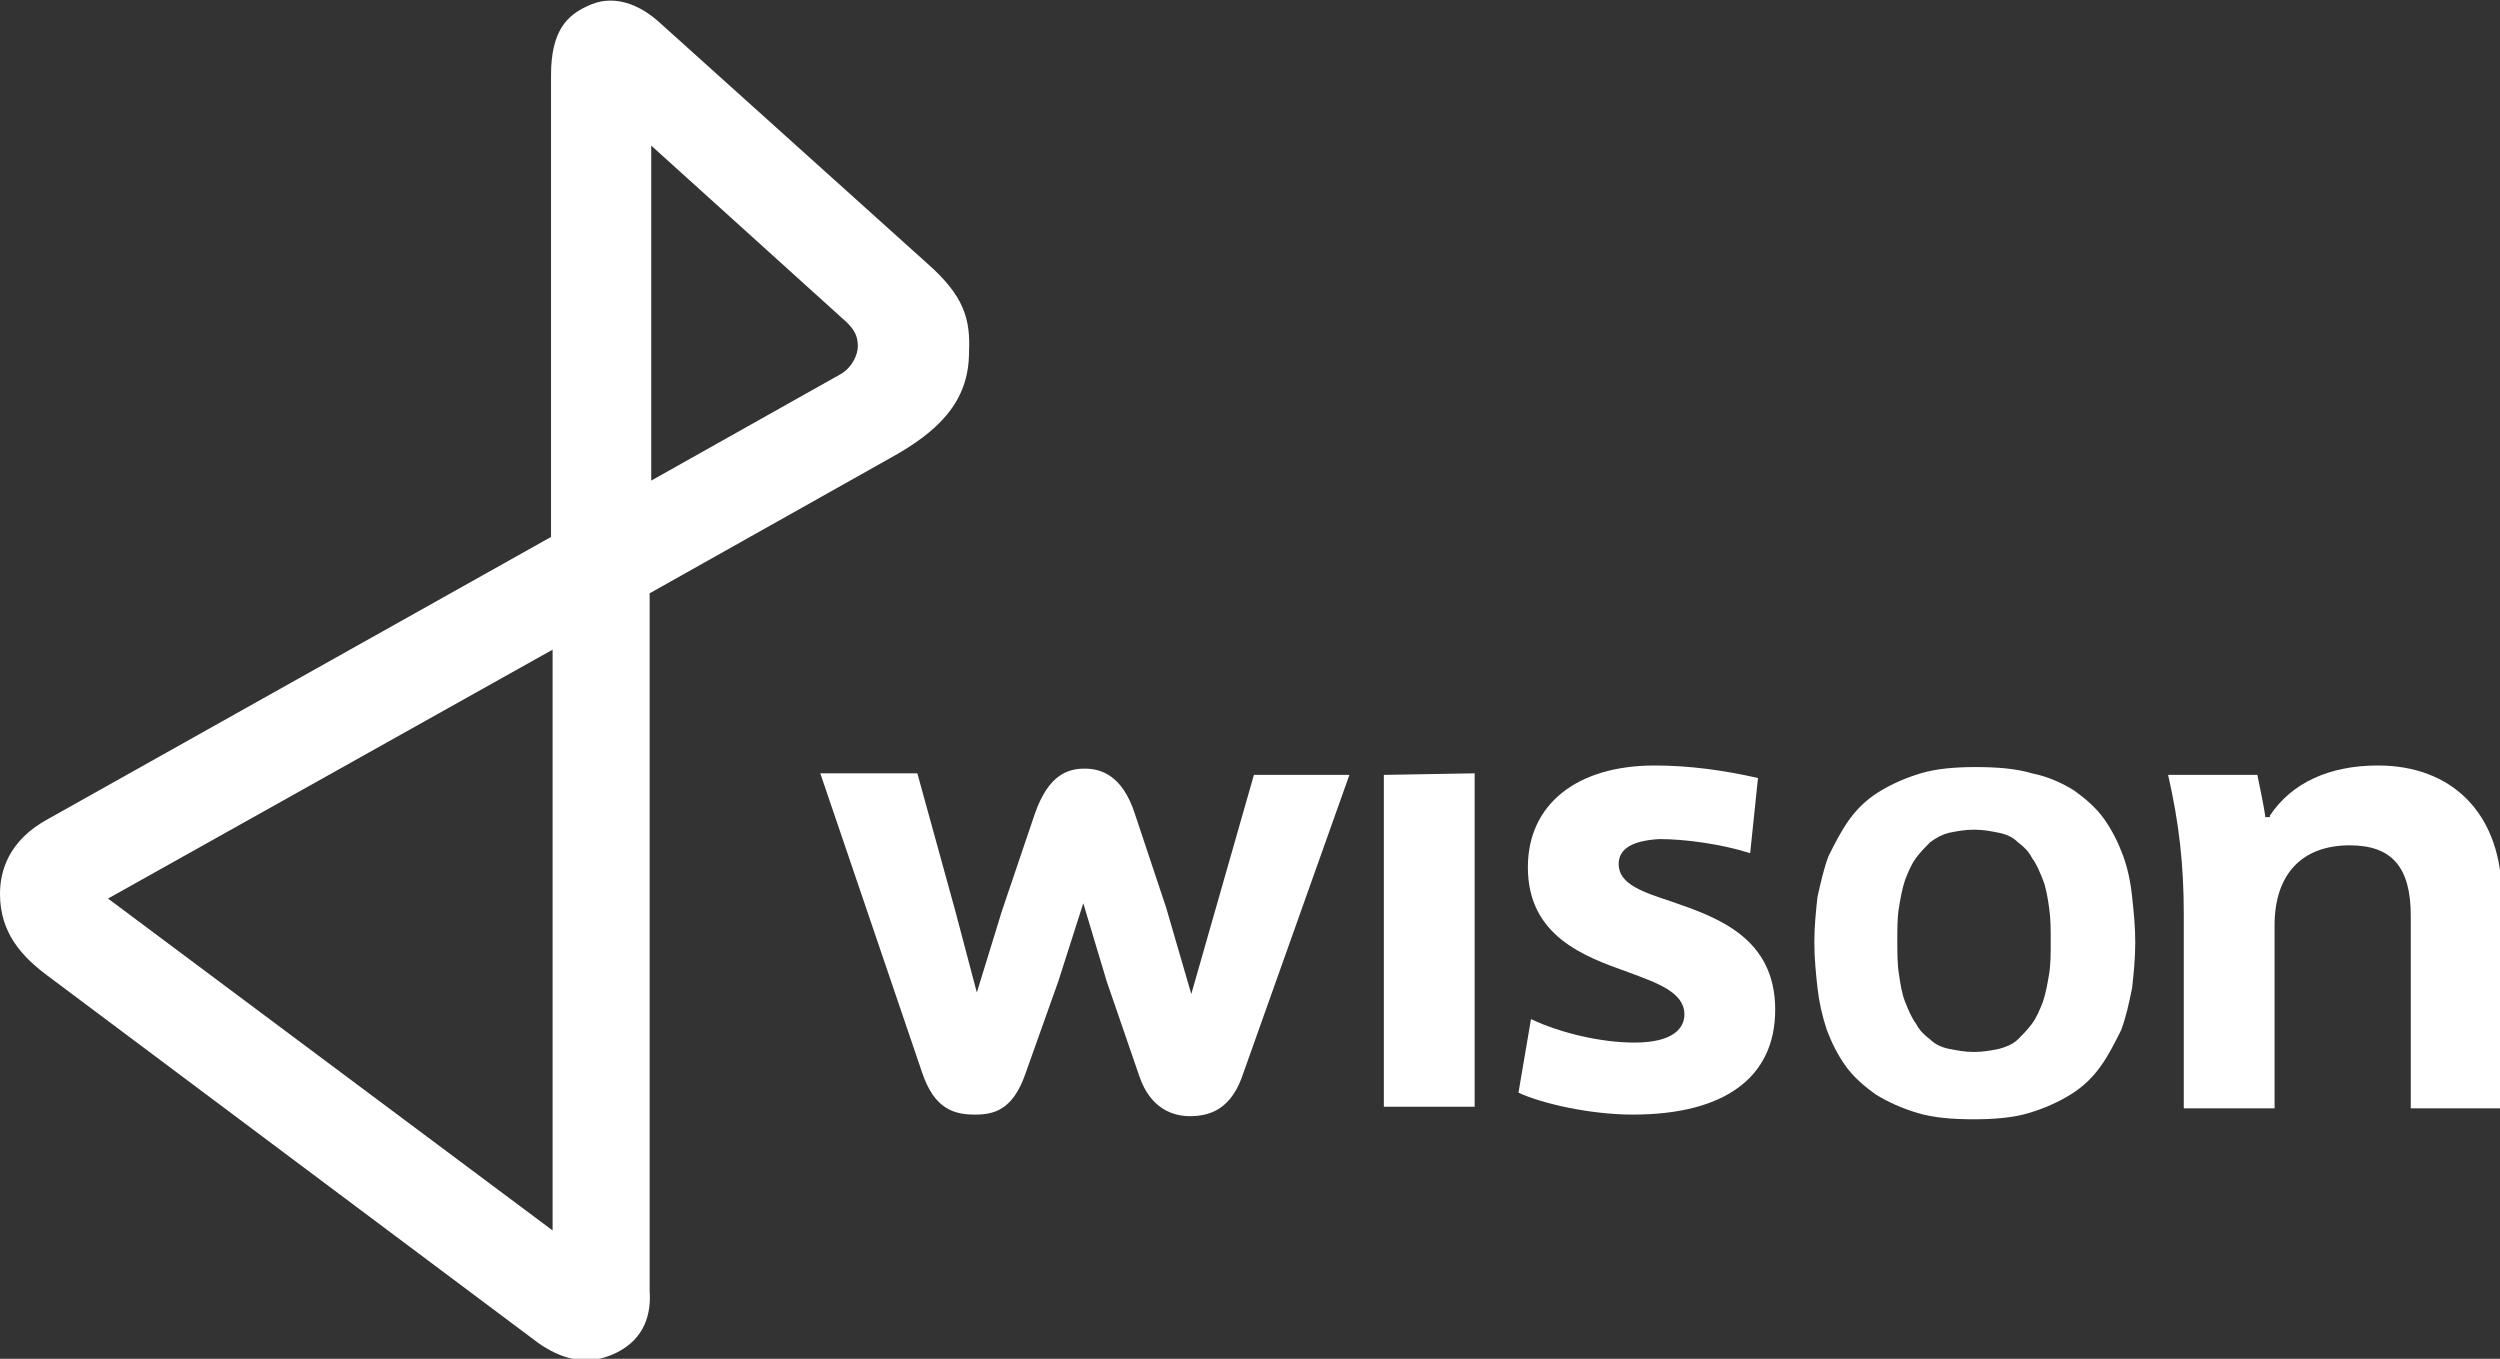
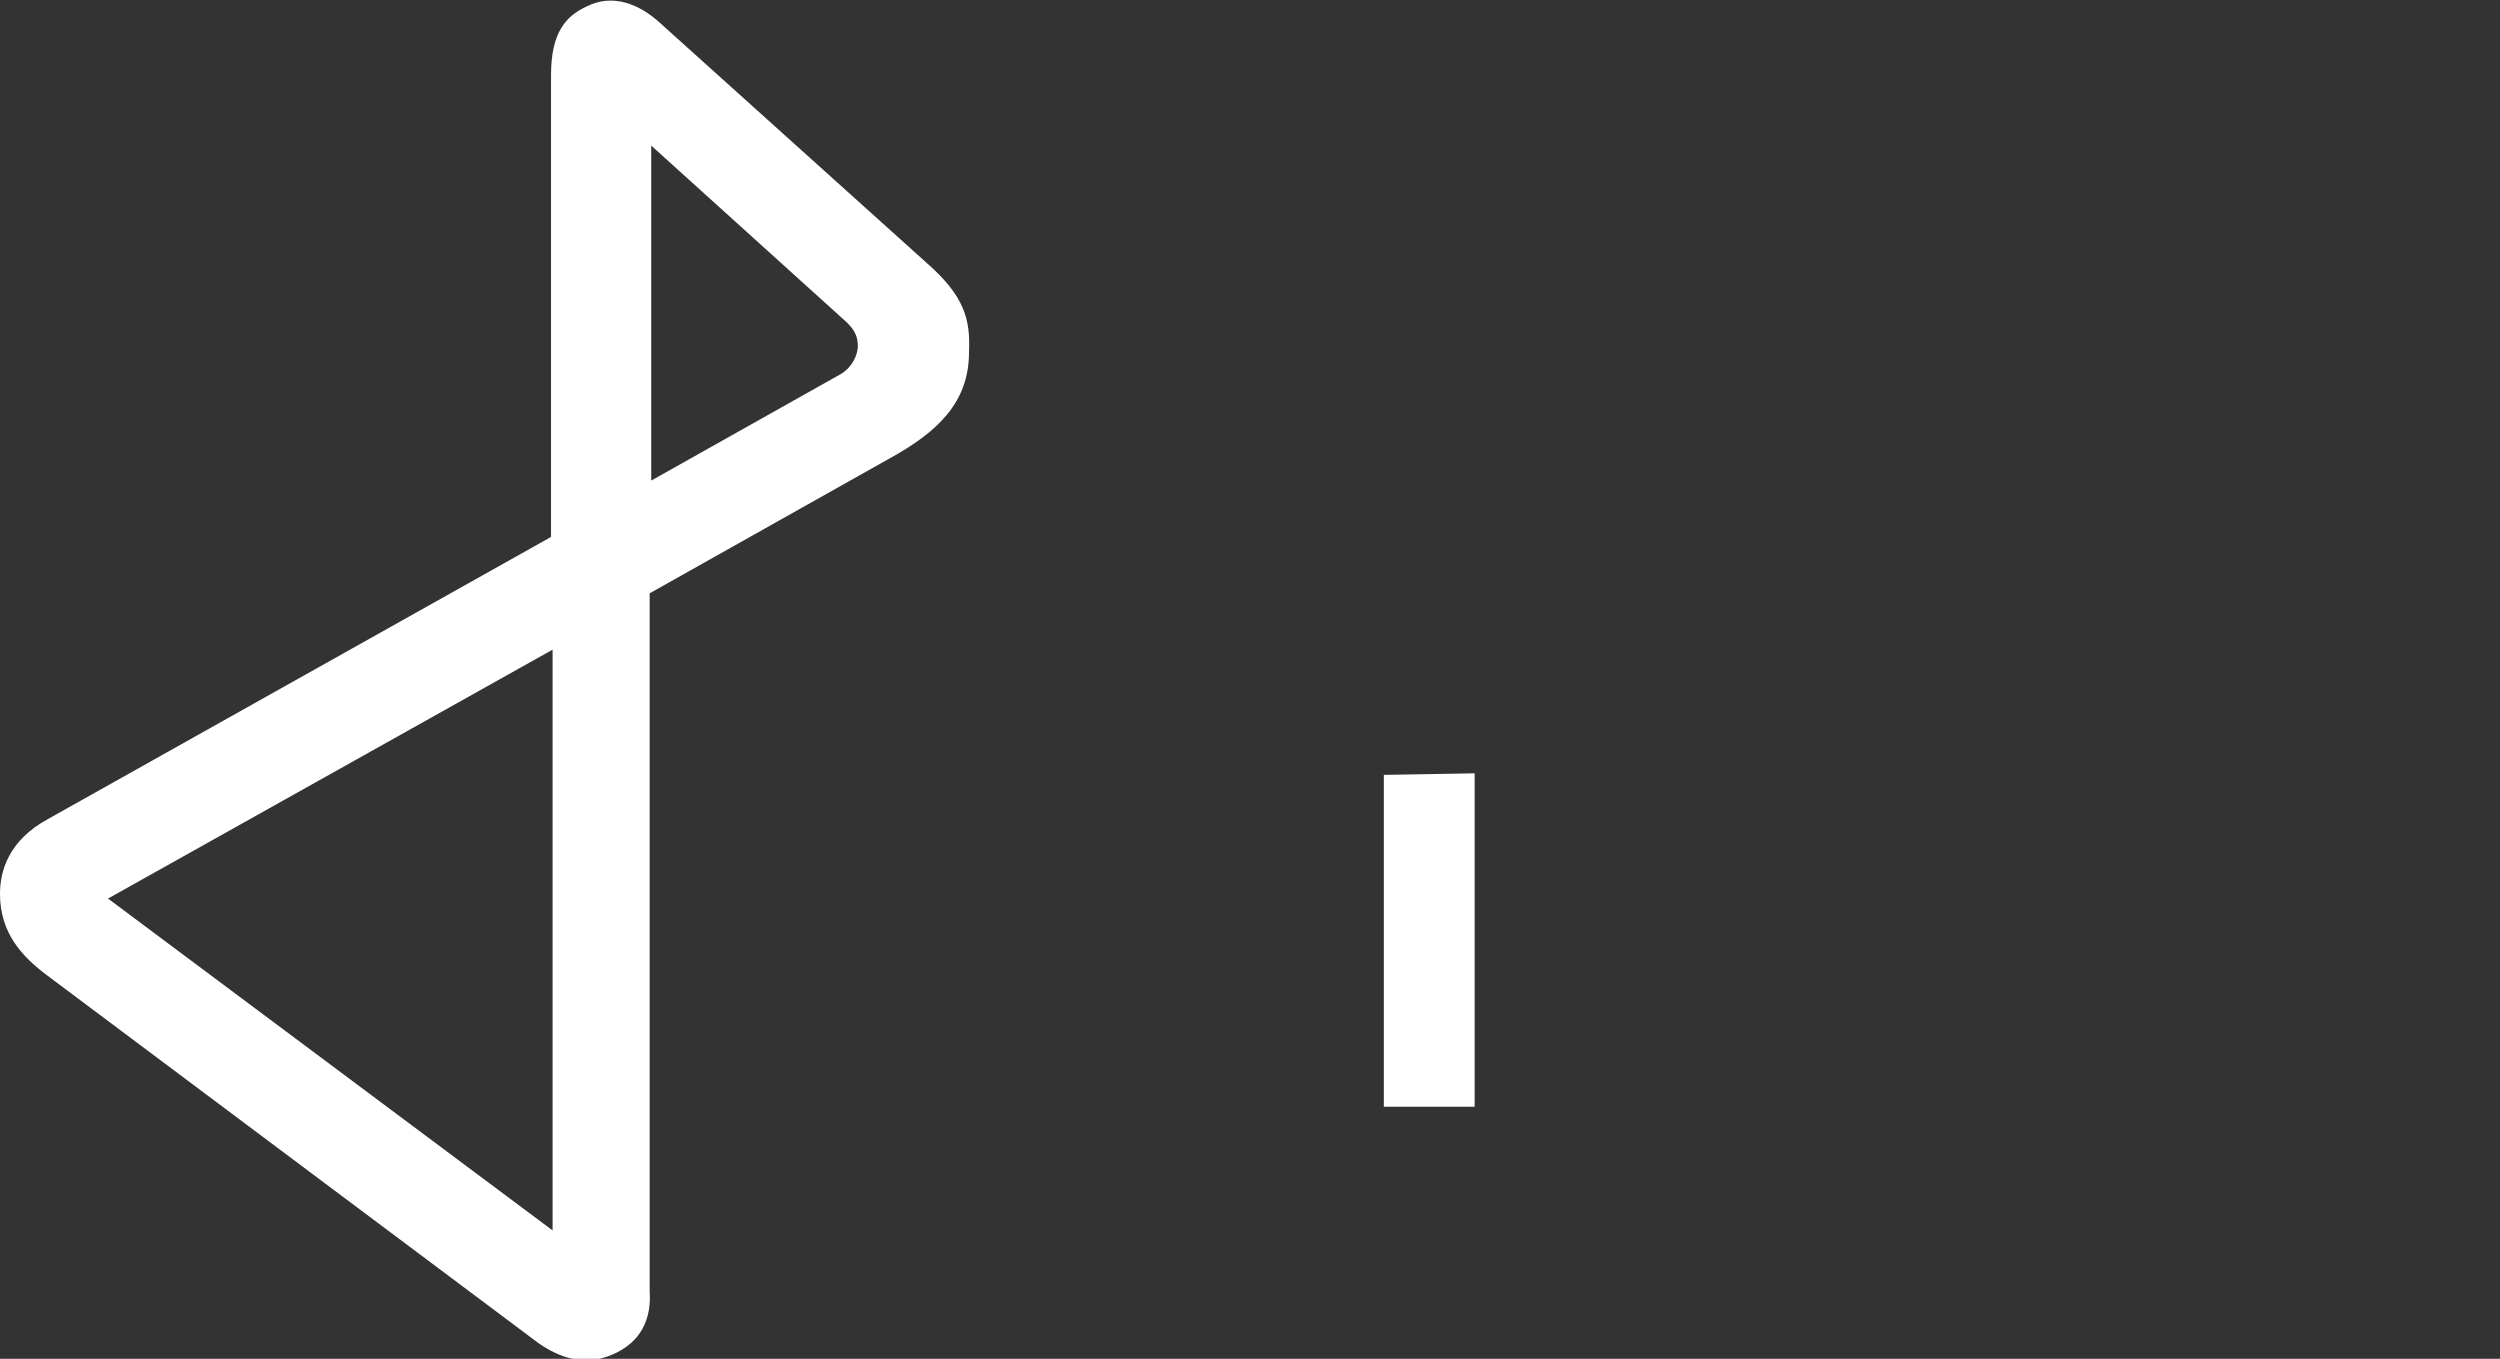
<svg xmlns="http://www.w3.org/2000/svg" version="1.1" id="图层_1" x="0px" y="0px" viewBox="0 0 159.7 86.8" style="enable-background:new 0 0 159.7 86.8;" xml:space="preserve">
  <rect x="0" y="0" width="159.7" height="86.8" fill="#333333" stroke="none" />
  <style type="text/css">
	.st0{fill:#FFFFFF;}
</style>
  <g>
-     <path class="st0" d="M74.5,58l-2-6c-0.8-2.5-2.2-2.9-3.2-2.9S67,49.4,66.1,52L64,58.2l-1.6,5.2L61,58.1l-2.4-8.7h-6.2l6.5,19.1   c0.8,2.4,2.1,2.7,3.4,2.7c1.2,0,2.4-0.3,3.2-2.6l2.1-5.9l1.6-5l1.5,5l2.1,6.1c0.7,2,2.1,2.5,3.2,2.5s2.5-0.3,3.3-2.4l6.9-19.4h-6.1   l-4,14L74.5,58z" />
-   </g>
+     </g>
  <polygon class="st0" points="88.4,70.7 94.2,70.7 94.2,49.4 88.4,49.5 " />
-   <path class="st0" d="M103.4,55.2c0-1,0.9-1.5,2.6-1.6c1.6,0,3.9,0.3,5.8,0.9l0.5-4.8c-2.2-0.5-4.4-0.8-6.6-0.8c-5,0-8.1,2.5-8.1,6.5  c0,4.4,3.6,5.7,6.4,6.7c1.9,0.7,3.6,1.3,3.6,2.7c0,0.8-0.6,1.8-3.2,1.8c-2.1,0-4.7-0.6-6.6-1.5L97,69.8c1.5,0.7,4.6,1.4,7.3,1.4  c5.9,0,9.1-2.4,9.1-6.7c0-4.6-3.7-5.9-6.6-6.9C105,57,103.4,56.5,103.4,55.2" />
-   <path class="st0" d="M151.9,48.9c-3.1,0-5.5,1.1-6.9,3.2v0.1h-0.3v-0.1c-0.1-0.7-0.4-2.1-0.5-2.6h-5.7c0.7,3.1,1,5.7,1,8.9v12.4h5.8  V59.1c0-3.2,1.7-5.1,4.8-5.1c2.7,0,3.9,1.4,3.9,4.5v12.3h5.8V56.7C159.6,51.9,156.6,48.9,151.9,48.9" />
-   <path class="st0" d="M130.9,62.2c-0.1,0.6-0.2,1.2-0.4,1.8c-0.2,0.5-0.4,1-0.7,1.4s-0.6,0.7-0.9,1c-0.3,0.3-0.8,0.5-1.2,0.6  c-0.5,0.1-1,0.2-1.6,0.2s-1.1-0.1-1.6-0.2s-0.9-0.3-1.2-0.6c-0.4-0.3-0.7-0.6-0.9-1c-0.3-0.4-0.5-0.9-0.7-1.4s-0.3-1.1-0.4-1.8  c-0.1-0.6-0.1-1.4-0.1-2.1c0-0.8,0-1.5,0.1-2.1s0.2-1.2,0.4-1.8c0.2-0.5,0.4-1,0.7-1.4c0.3-0.4,0.6-0.7,0.9-1  c0.4-0.3,0.8-0.5,1.2-0.6c0.5-0.1,1-0.2,1.6-0.2s1.1,0.1,1.6,0.2c0.5,0.1,0.9,0.3,1.2,0.6c0.4,0.3,0.7,0.6,0.9,1  c0.3,0.4,0.5,0.9,0.7,1.4s0.3,1.1,0.4,1.8c0.1,0.7,0.1,1.4,0.1,2.1C131,60.9,131,61.6,130.9,62.2 M135.6,54.6  c-0.3-0.8-0.7-1.6-1.2-2.3s-1.2-1.3-1.9-1.8c-0.8-0.5-1.7-0.9-2.7-1.1c-1-0.3-2.2-0.4-3.6-0.4c-1.3,0-2.5,0.1-3.5,0.4  c-1,0.3-1.9,0.7-2.7,1.2c-0.8,0.5-1.4,1.1-1.9,1.8s-0.9,1.5-1.3,2.3c-0.3,0.8-0.5,1.7-0.7,2.6c-0.1,0.9-0.2,1.9-0.2,2.9  s0.1,2,0.2,2.9c0.1,0.9,0.3,1.8,0.6,2.7c0.3,0.8,0.7,1.6,1.2,2.3c0.5,0.7,1.2,1.3,1.9,1.8c0.8,0.5,1.7,0.9,2.7,1.2  c1,0.3,2.2,0.4,3.6,0.4c1.3,0,2.5-0.1,3.5-0.4s1.9-0.7,2.7-1.2s1.4-1.1,1.9-1.8c0.5-0.7,0.9-1.5,1.3-2.3c0.3-0.8,0.5-1.7,0.7-2.7  c0.1-0.9,0.2-1.9,0.2-2.9s-0.1-2-0.2-2.9C136.1,56.3,135.9,55.4,135.6,54.6" />
  <path class="st0" d="M41.6,30.7V9.3l12.5,11.3c0.4,0.4,0.7,0.8,0.7,1.5c0,0.6-0.4,1.4-1.1,1.8L41.6,30.7z M35.3,78.6L6.9,57.4  l28.4-15.9V78.6z M59.2,16.8l-17-15.3c-1.4-1.3-3.1-1.9-4.7-1.1C36.2,1,35.2,2,35.2,4.8v29.5l-32.1,18C0.5,53.7,0,55.7,0,57.1  c0,2.5,1.4,4,3,5.2l31.4,23.5c1.3,0.9,3,1.6,5,0.6c1.8-0.9,2.2-2.5,2.1-3.9V37.9l15.3-8.6c3.1-1.7,5.1-3.6,5.1-6.8  C62,20.4,61.6,18.9,59.2,16.8" />
</svg>